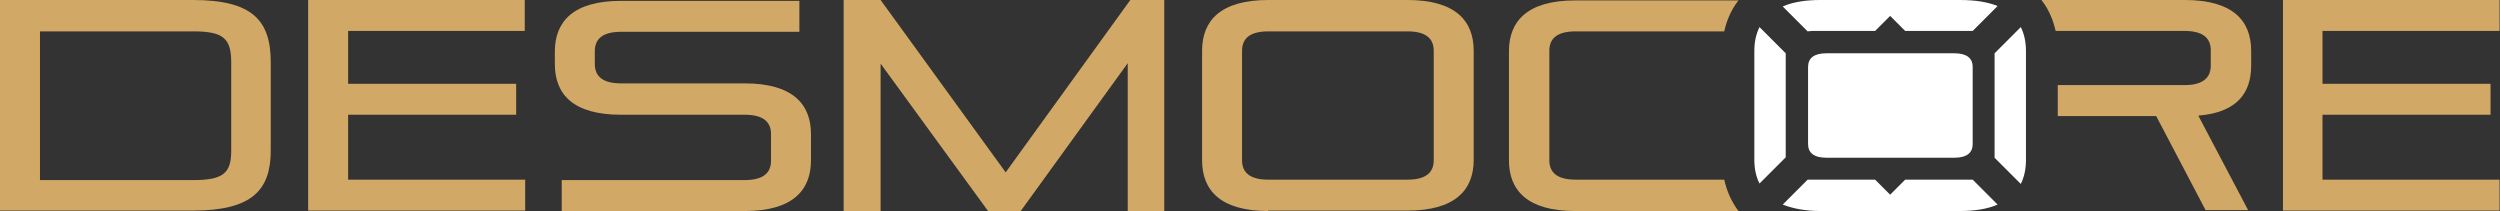
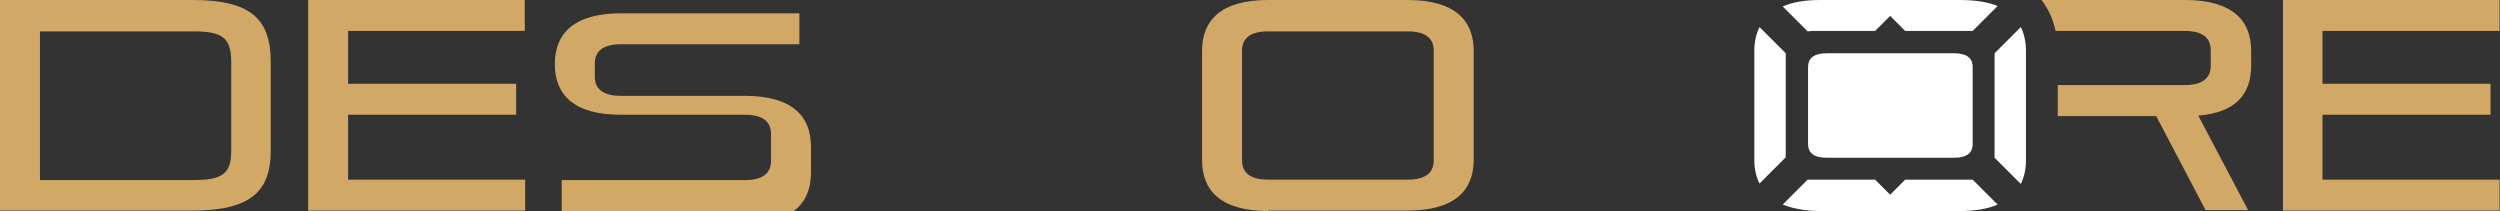
<svg xmlns="http://www.w3.org/2000/svg" version="1.1" id="Layer_1" x="0px" y="0px" viewBox="0 0 581.7 49.1" style="enable-background:new 0 0 581.7 49.1;" xml:space="preserve">
  <rect x="0" y="0" width="581.7" height="49.1" fill="#333333" stroke="none" />
  <style type="text/css">
	.st0{fill:#D1A865;}
	.st1{fill:#FFFFFF;}
</style>
  <g>
    <g>
      <path class="st0" d="M0,49.1V0h44.9c13.9,0,18.1,4.8,18.1,14.5V35c0,9.2-4.3,14-18.1,14H0z M53.8,14.5c0-5.6-1.9-7.2-8.8-7.2H9.3    v34.6h35.7c6.9,0,8.8-1.6,8.8-6.8V14.5z" />
      <path class="st0" d="M71.7,49.1V0h50.4v7.2H81v12.3h39.1v7.2H81v15.1h41.2v7.2H71.7z" />
-       <path class="st0" d="M130.7,49.1v-7.2h42.6c4.2,0,6.1-1.6,6.1-4.5v-6.2c0-2.9-1.9-4.5-6.1-4.5h-28.8c-11.2,0-15.4-4.8-15.4-11.8    v-2.9c0-7,4.3-11.8,15.4-11.8H186v7.2h-41.5c-4.2,0-6.1,1.6-6.1,4.5v3c0,2.9,1.9,4.5,6.1,4.5h28.8c11.1,0,15.4,4.8,15.4,11.8v6.1    c0,7-4.3,11.8-15.4,11.8H130.7z" />
-       <path class="st0" d="M262.4,49.1V14.7l-24.9,34.4h-7.6l-25-34.3v34.3h-8.6V0h8.6l29.1,40.1L263,0h7.9v49.1H262.4z" />
+       <path class="st0" d="M130.7,49.1v-7.2h42.6c4.2,0,6.1-1.6,6.1-4.5v-6.2c0-2.9-1.9-4.5-6.1-4.5h-28.8c-11.2,0-15.4-4.8-15.4-11.8    c0-7,4.3-11.8,15.4-11.8H186v7.2h-41.5c-4.2,0-6.1,1.6-6.1,4.5v3c0,2.9,1.9,4.5,6.1,4.5h28.8c11.1,0,15.4,4.8,15.4,11.8v6.1    c0,7-4.3,11.8-15.4,11.8H130.7z" />
      <path class="st0" d="M295.1,49.1c-11.1,0-15.4-4.8-15.4-11.8V11.8c0-7,4.3-11.8,15.4-11.8h32.4c11.1,0,15.4,4.8,15.4,11.8v25.4    c0,7-4.3,11.8-15.4,11.8H295.1z M333.6,11.8c0-2.9-1.9-4.5-6.1-4.5h-32.4c-4.2,0-6.1,1.6-6.1,4.5v25.5c0,2.9,1.9,4.5,6.1,4.5h32.4    c4.2,0,6.1-1.6,6.1-4.5V11.8z" />
    </g>
    <g>
      <path class="st0" d="M531.2,49.1V0h50.4v7.2h-41.2v12.3h39.1v7.2h-39.1v15.1h41.2v7.2H531.2z" />
-       <path class="st0" d="M401.2,41.8h-34.6c-4.2,0-6.1-1.6-6.1-4.5V11.8c0-2.9,1.9-4.5,6.1-4.5h34.6c0.5-2.3,1.5-4.9,3.3-7.2h-38    c-11.1,0-15.4,4.8-15.4,11.8v25.4c0,7,4.3,11.8,15.4,11.8h38C402.7,46.7,401.7,44.1,401.2,41.8z" />
      <path class="st0" d="M523.8,15.3v-3.5c0-7-4.3-11.8-15.4-11.8H475c1.9,2.4,2.8,5,3.3,7.2h30c4.2,0,6.1,1.6,6.1,4.5v3.6    c0,2.9-2,4.5-6.1,4.5h-29.5v7.2h22.9l11.5,21.9h9.9l-11.6-22C520.4,26.2,523.8,21.7,523.8,15.3z" />
    </g>
    <g>
      <g>
        <path class="st1" d="M415.5,12.4l-6.1-6.1c-0.8,1.6-1.2,3.5-1.2,5.5v25.4c0,2.1,0.4,3.9,1.2,5.5l6.1-6.1V12.4z" />
        <path class="st1" d="M421.6,7.2h14.7l3.5-3.5l3.5,3.5H458c0.3,0,0.6,0,1,0l5.8-5.8C462.6,0.5,459.7,0,456,0h-32.4     c-3.6,0-6.5,0.5-8.8,1.5l5.8,5.8C420.9,7.3,421.2,7.2,421.6,7.2z" />
        <path class="st1" d="M458,41.8h-14.7l-3.5,3.5l-3.5-3.5h-14.7c-0.3,0-0.6,0-1,0l-5.8,5.8c2.3,0.9,5.2,1.5,8.8,1.5H456     c3.6,0,6.5-0.5,8.8-1.5l-5.8-5.8C458.7,41.8,458.4,41.8,458,41.8z" />
        <path class="st1" d="M470.2,6.3l-6.1,6.1v24.3l6.1,6.1c0.8-1.6,1.2-3.5,1.2-5.5V11.8C471.4,9.8,471,7.9,470.2,6.3z" />
      </g>
      <path class="st1" d="M459,15.6c0-2.1-1.4-3.2-4.3-3.2l-29.7,0c-2.9,0-4.3,1.1-4.3,3.2v17.9c0,2.1,1.4,3.2,4.3,3.2l29.7,0    c2.9,0,4.3-1.1,4.3-3.2V15.6z" />
    </g>
  </g>
</svg>